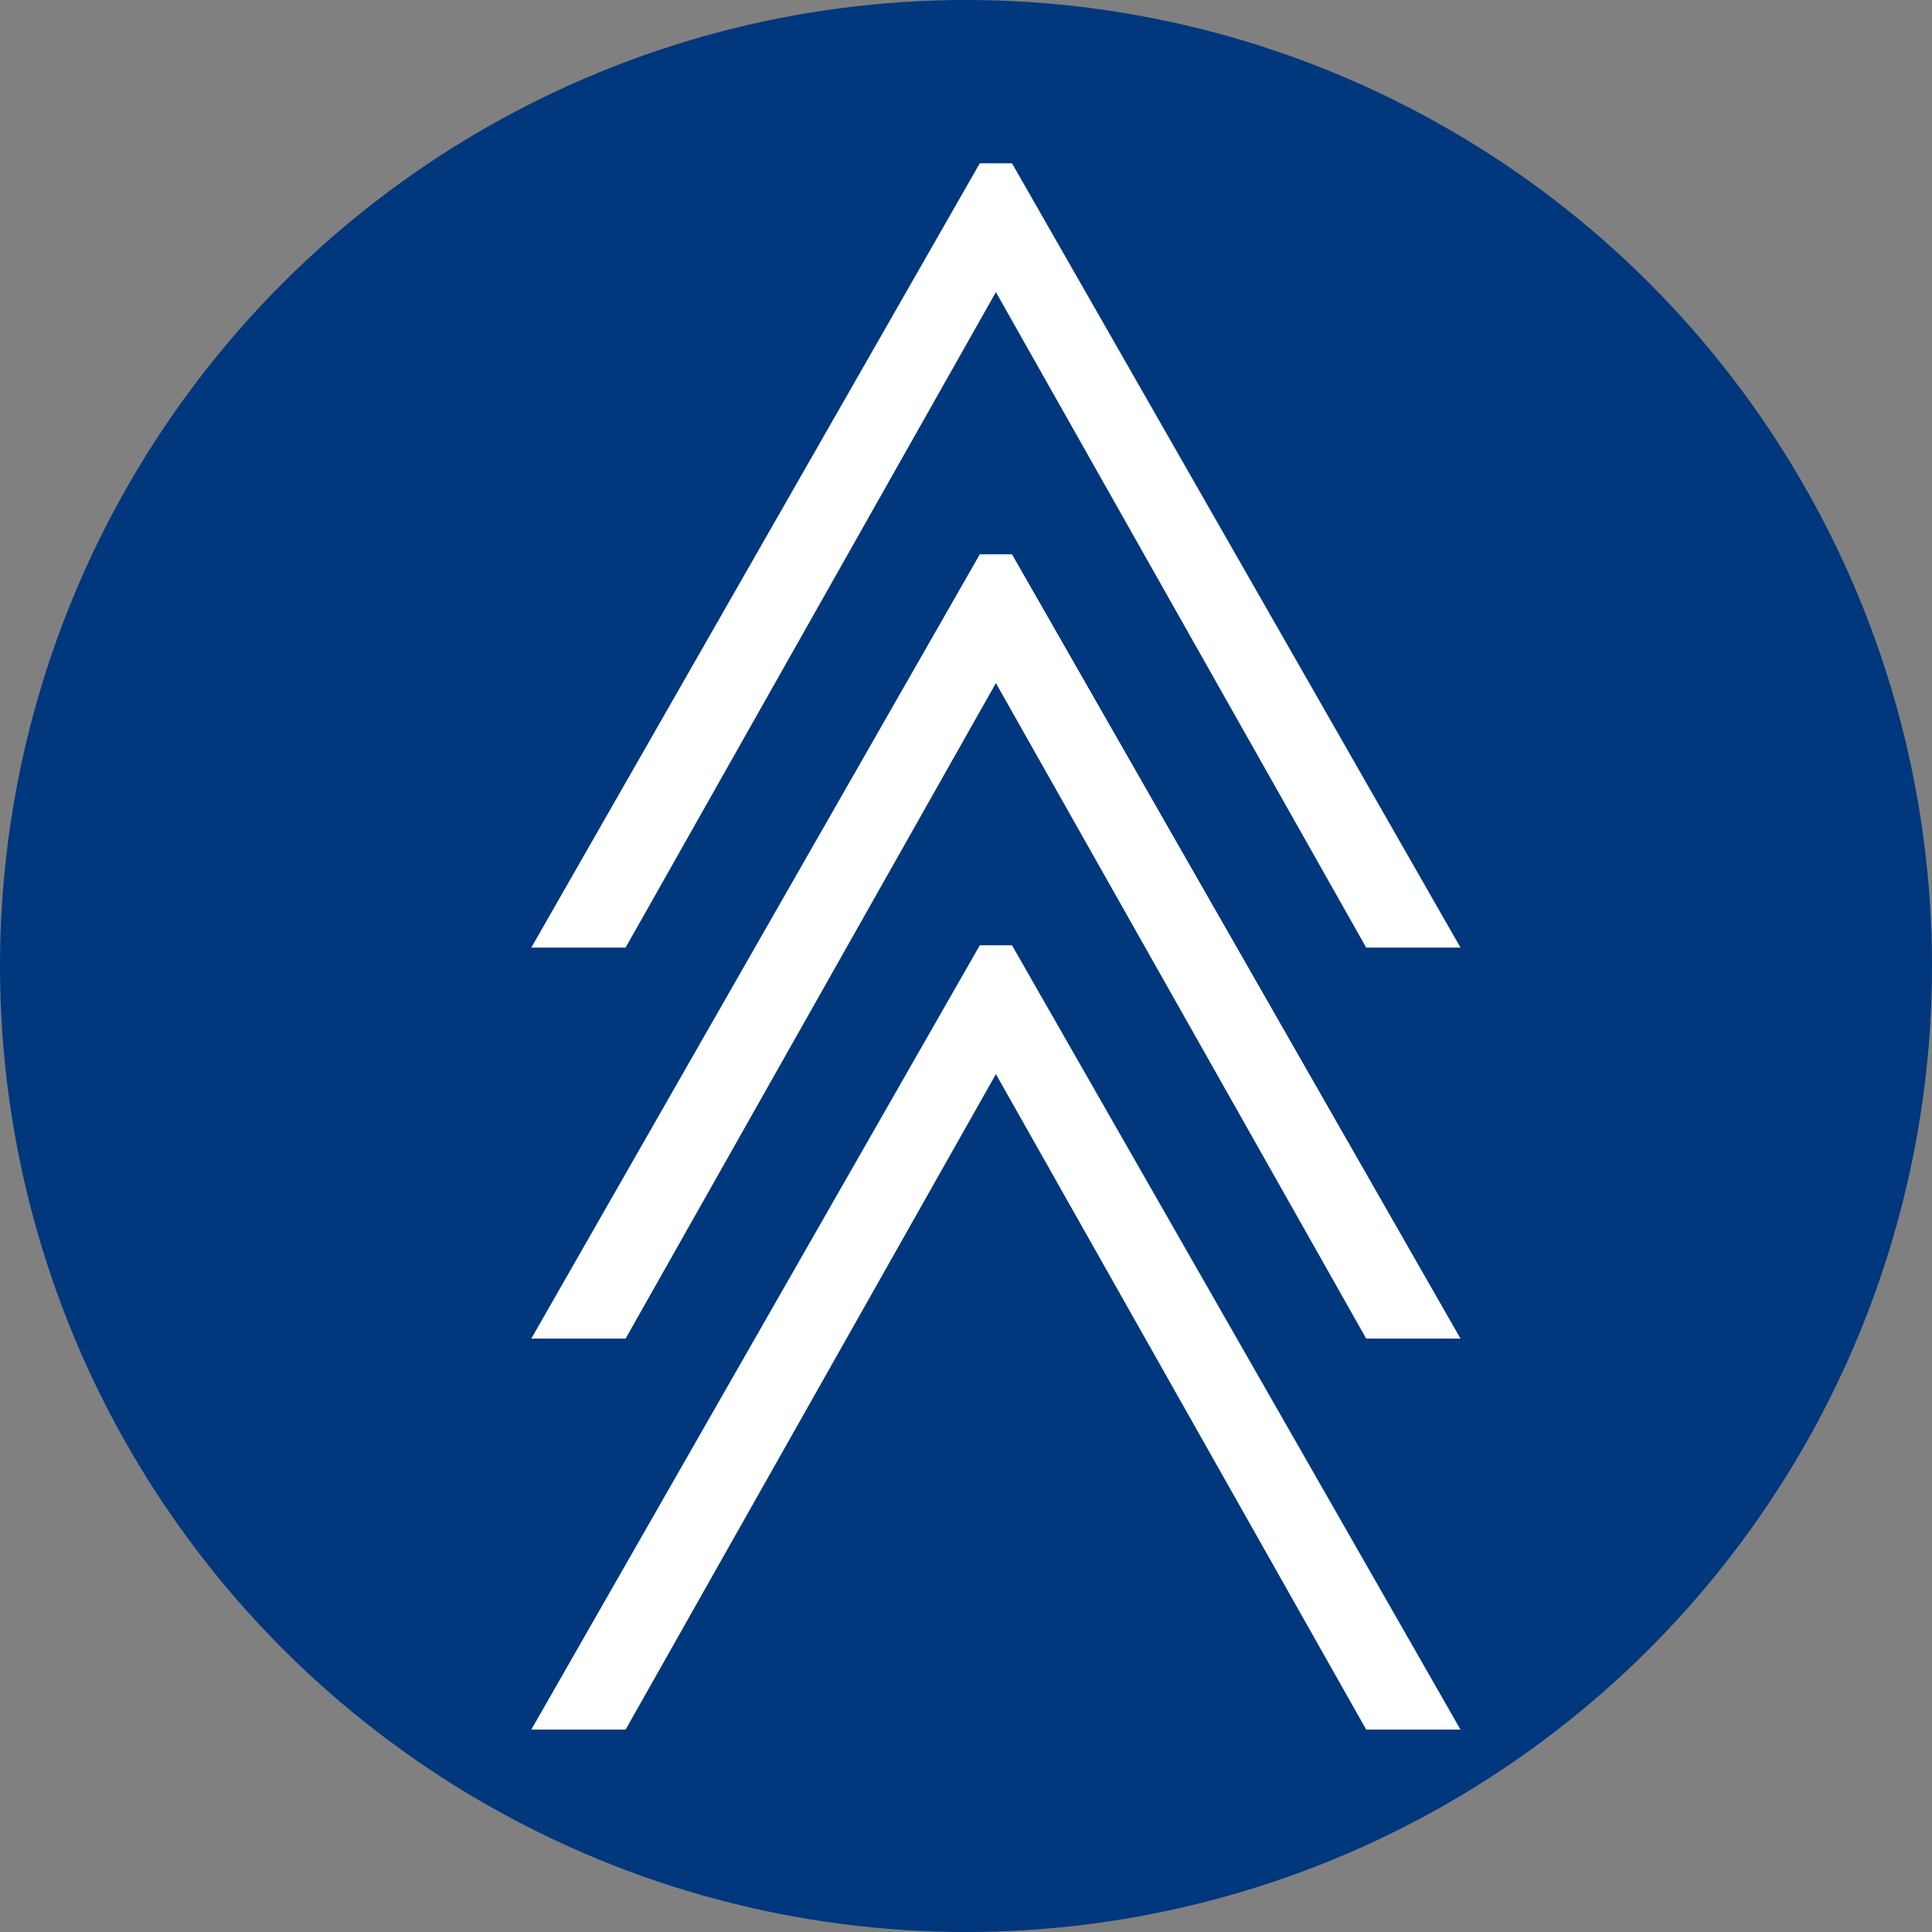
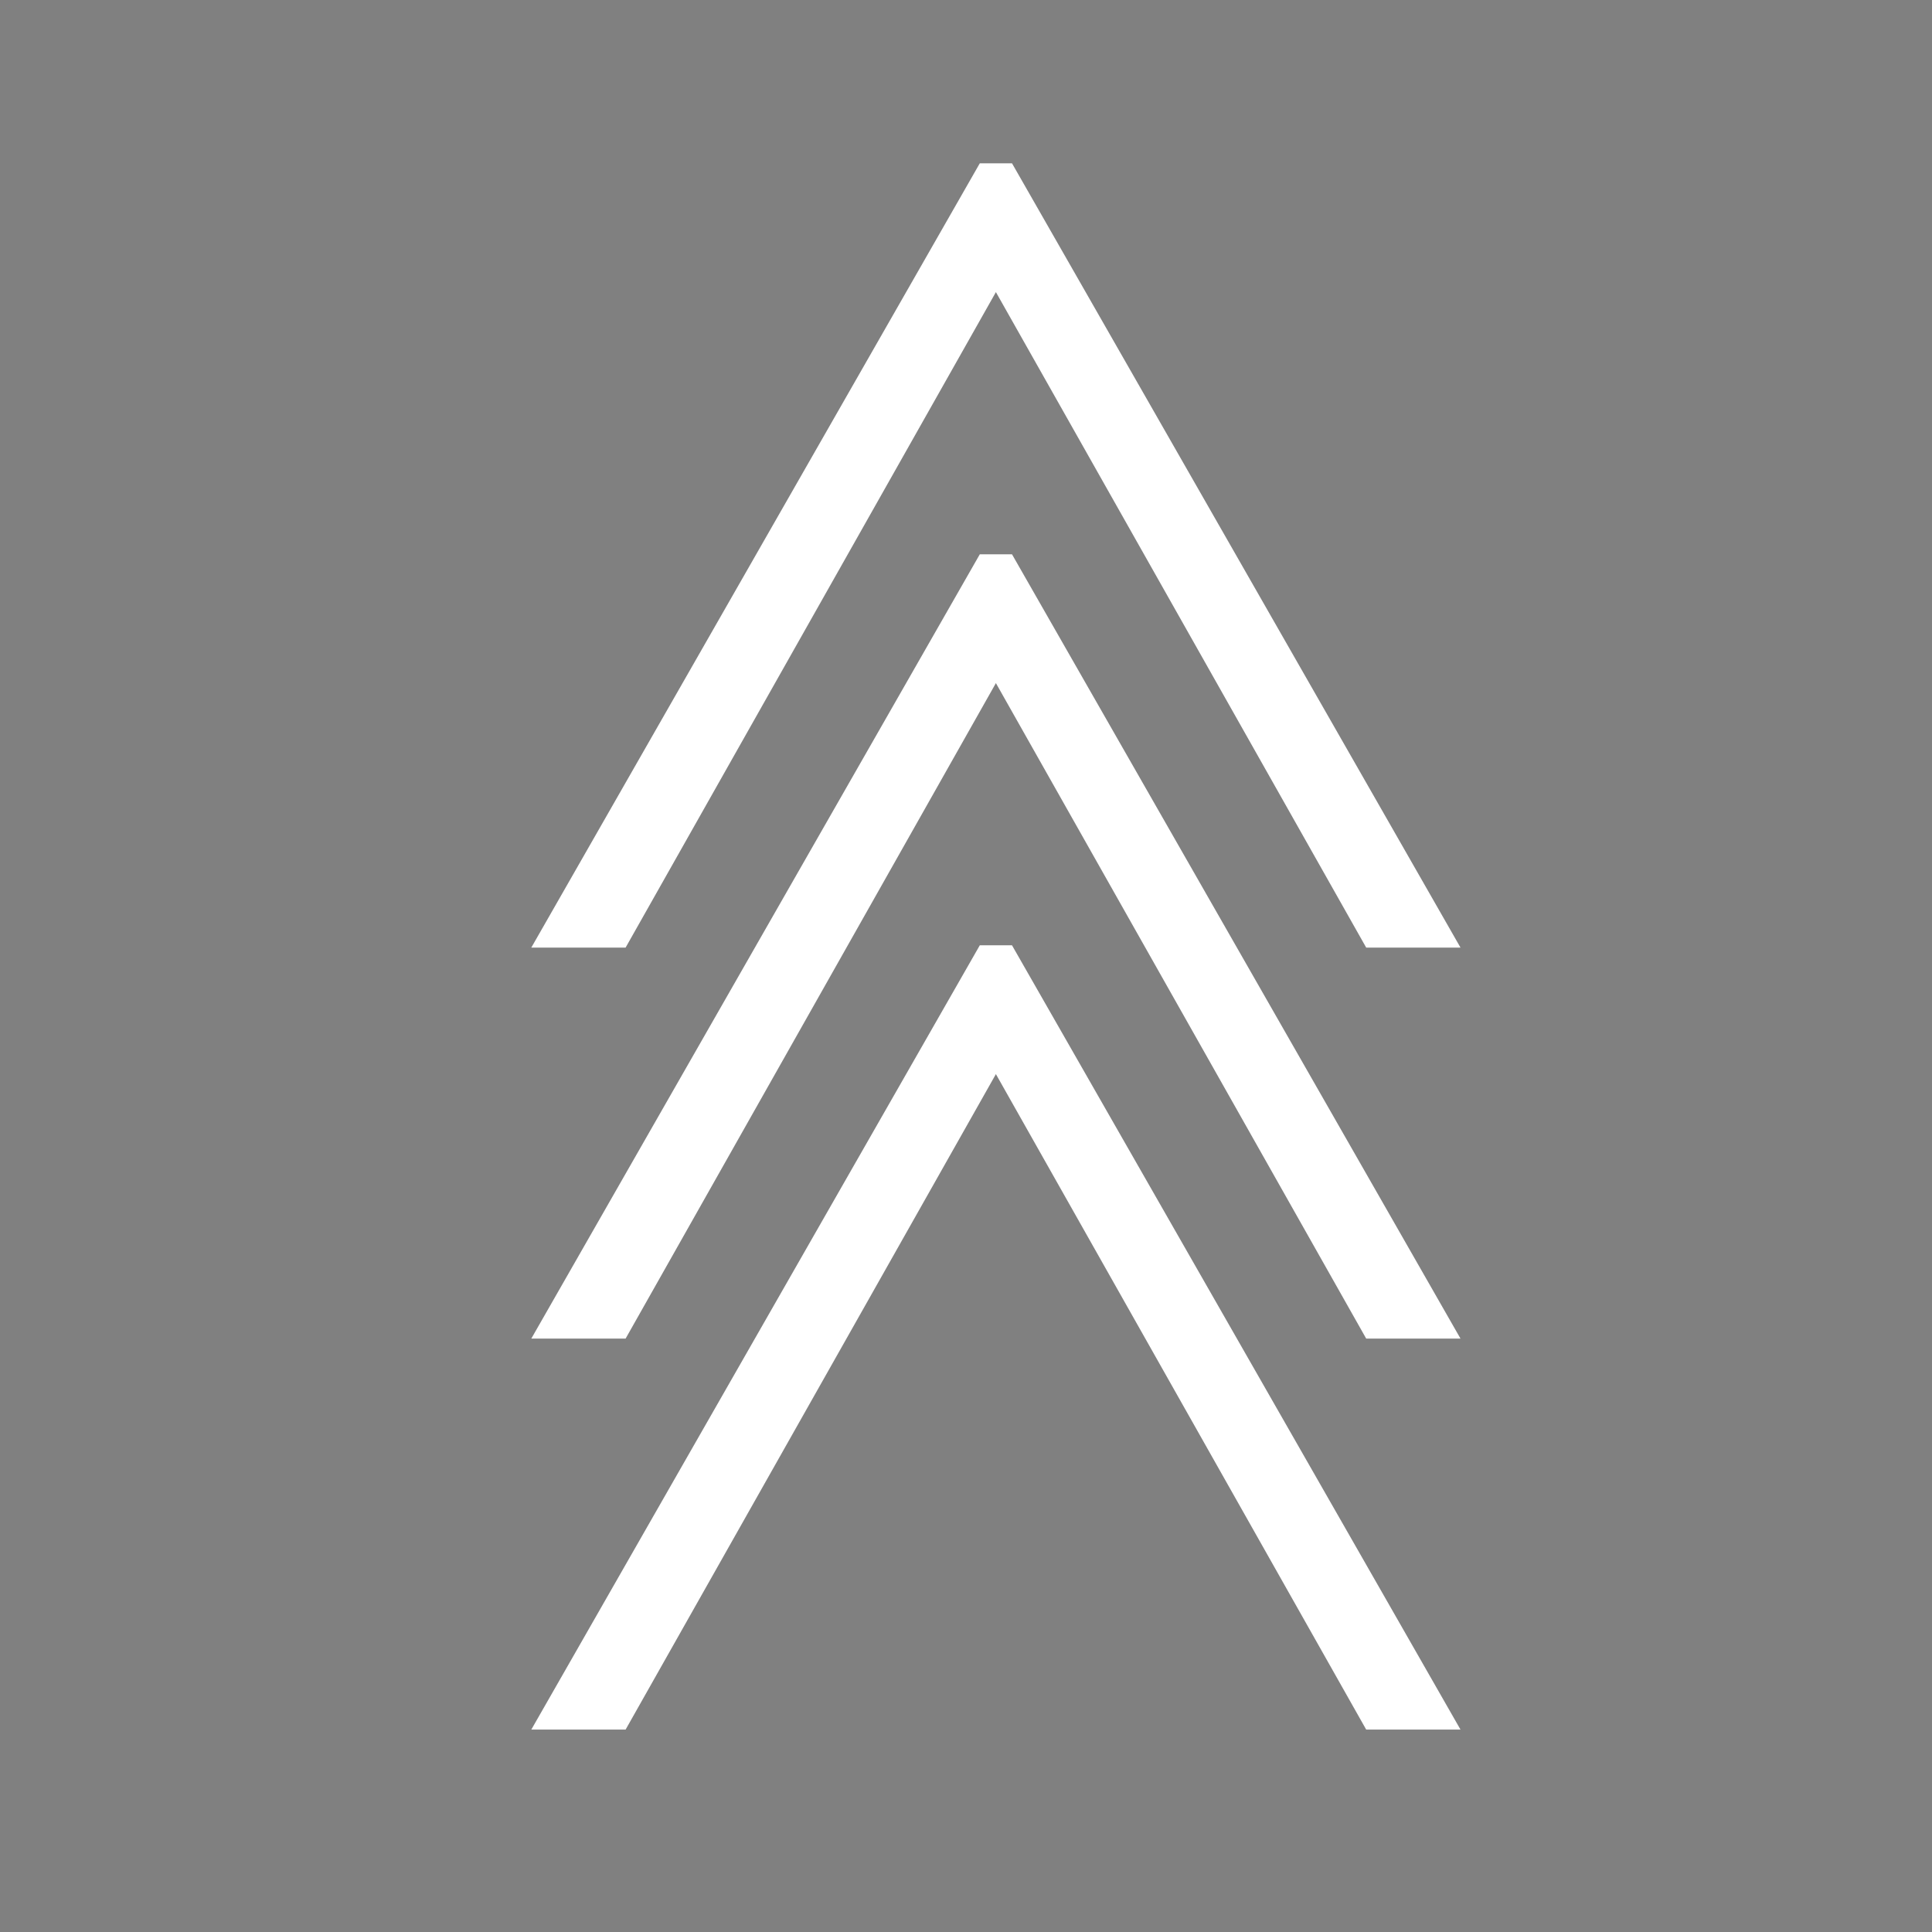
<svg xmlns="http://www.w3.org/2000/svg" version="1.1" id="Layer_1" x="0px" y="0px" viewBox="0 0 84 84" style="enable-background:new 0 0 84 84;" xml:space="preserve">
  <rect x="0" y="0" width="84" height="84" fill="#808080" stroke="none" />
  <style type="text/css">
	.st0{fill:#00377D;}
	.st1{fill:#FFFFFF;}
</style>
  <g id="Ellipse_1">
    <g>
-       <circle class="st0" cx="42" cy="42" r="42" />
-     </g>
+       </g>
  </g>
  <g>
    <path class="st1" d="M63.5,41.2h-4.1L43.3,12.7L27.2,41.2h-4.1L42.6,7.1H44L63.5,41.2z" />
  </g>
  <g>
    <path class="st1" d="M63.5,58.2h-4.1L43.3,29.7L27.2,58.2h-4.1l19.5-34.1H44L63.5,58.2z" />
  </g>
  <g>
    <path class="st1" d="M63.5,75.2h-4.1L43.3,46.7L27.2,75.2h-4.1l19.5-34.1H44L63.5,75.2z" />
  </g>
</svg>